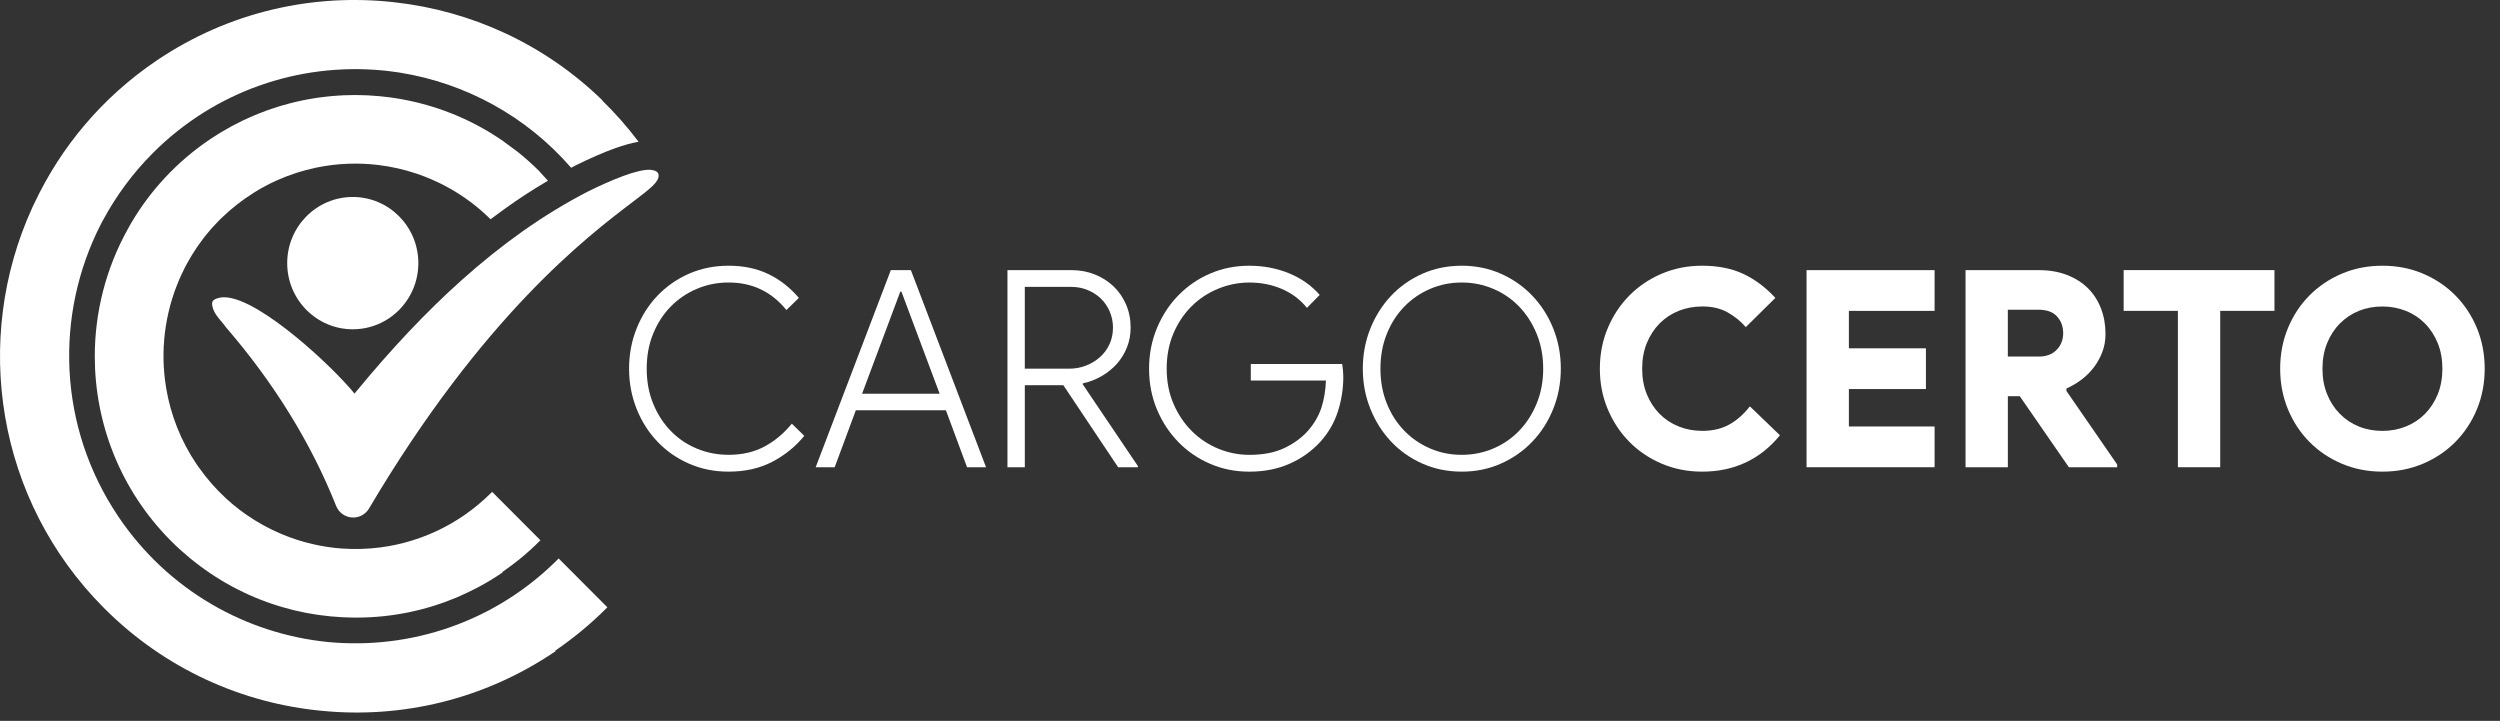
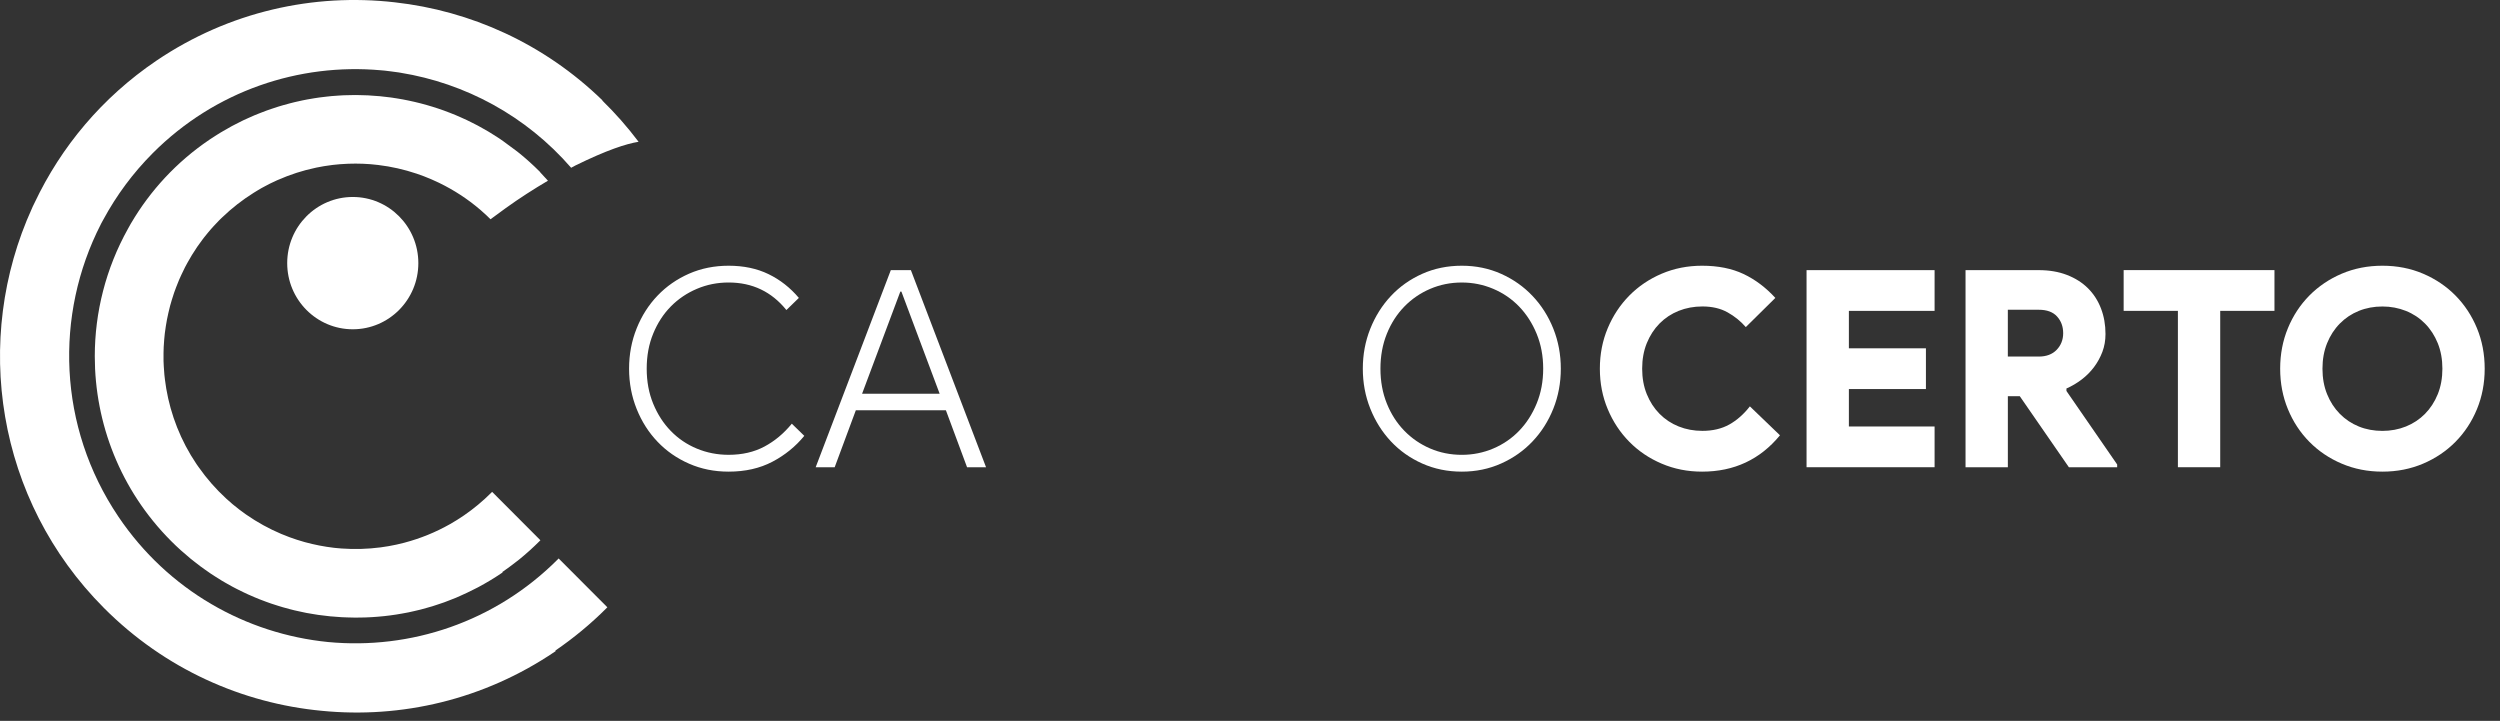
<svg xmlns="http://www.w3.org/2000/svg" width="163" height="47" viewBox="0 0 163 47" fill="none">
  <rect x="0" y="0" width="163" height="47" fill="#333333" stroke="none" />
  <path d="M52.44 28.417C51.873 29.111 51.181 29.673 50.362 30.104C49.542 30.535 48.59 30.751 47.506 30.751C46.574 30.751 45.713 30.578 44.924 30.23C44.133 29.884 43.45 29.408 42.873 28.803C42.295 28.199 41.84 27.487 41.511 26.667C41.181 25.847 41.016 24.971 41.016 24.038C41.016 23.104 41.181 22.228 41.511 21.408C41.84 20.588 42.294 19.877 42.873 19.273C43.45 18.669 44.135 18.193 44.924 17.845C45.713 17.499 46.575 17.325 47.506 17.325C48.484 17.325 49.351 17.507 50.105 17.872C50.86 18.238 51.52 18.755 52.086 19.424L51.273 20.214C50.306 19.017 49.05 18.419 47.506 18.419C46.774 18.419 46.084 18.556 45.437 18.832C44.788 19.107 44.223 19.49 43.739 19.98C43.255 20.47 42.873 21.06 42.59 21.748C42.306 22.436 42.165 23.199 42.165 24.037C42.165 24.875 42.306 25.637 42.59 26.325C42.873 27.014 43.255 27.606 43.739 28.102C44.223 28.599 44.788 28.982 45.437 29.25C46.086 29.519 46.774 29.654 47.506 29.654C48.39 29.654 49.168 29.474 49.84 29.116C50.512 28.757 51.108 28.26 51.626 27.625L52.44 28.417Z" fill="white" />
  <path d="M58.081 17.613H59.39L64.29 30.464H63.052L61.672 26.748H55.801L54.421 30.464H53.182L58.081 17.613ZM61.265 25.671L58.772 19.012H58.701L56.208 25.671H61.265Z" fill="white" />
-   <path d="M65.686 17.613H69.878C70.409 17.613 70.907 17.706 71.373 17.891C71.839 18.076 72.246 18.334 72.594 18.662C72.942 18.992 73.216 19.386 73.416 19.846C73.617 20.308 73.717 20.812 73.717 21.363C73.717 21.818 73.638 22.246 73.479 22.647C73.319 23.048 73.101 23.404 72.824 23.715C72.547 24.027 72.22 24.292 71.842 24.514C71.464 24.735 71.059 24.894 70.622 24.989L70.586 25.043L74.193 30.392V30.464H72.902L69.33 25.115H66.818V30.464H65.686V17.613V17.613ZM69.719 24.038C70.095 24.038 70.456 23.973 70.798 23.84C71.14 23.708 71.443 23.526 71.709 23.292C71.974 23.059 72.183 22.778 72.336 22.449C72.489 22.12 72.566 21.758 72.566 21.362C72.566 20.991 72.494 20.642 72.354 20.312C72.212 19.984 72.021 19.701 71.779 19.468C71.537 19.236 71.251 19.05 70.92 18.912C70.59 18.775 70.23 18.705 69.841 18.705H66.817V24.036H69.719V24.038Z" fill="white" />
-   <path d="M81.551 23.733H87.511C87.535 23.877 87.553 24.017 87.565 24.155C87.576 24.292 87.583 24.432 87.583 24.576C87.583 25.342 87.465 26.093 87.23 26.829C86.993 27.564 86.611 28.226 86.08 28.813C85.514 29.424 84.845 29.899 84.072 30.24C83.3 30.581 82.425 30.752 81.446 30.752C80.537 30.752 79.689 30.581 78.899 30.24C78.108 29.899 77.419 29.427 76.83 28.822C76.24 28.218 75.774 27.508 75.433 26.695C75.091 25.882 74.92 24.996 74.92 24.039C74.92 23.094 75.091 22.211 75.433 21.391C75.775 20.571 76.24 19.86 76.83 19.256C77.419 18.652 78.108 18.178 78.899 17.837C79.688 17.497 80.537 17.326 81.446 17.326C82.377 17.326 83.244 17.49 84.046 17.819C84.847 18.149 85.514 18.618 86.044 19.229L85.213 20.072C84.777 19.533 84.234 19.124 83.585 18.843C82.936 18.562 82.23 18.421 81.463 18.421C80.755 18.421 80.075 18.556 79.421 18.825C78.766 19.094 78.191 19.474 77.696 19.964C77.201 20.454 76.805 21.044 76.511 21.732C76.216 22.42 76.068 23.189 76.068 24.039C76.068 24.889 76.219 25.657 76.52 26.345C76.821 27.034 77.219 27.623 77.714 28.113C78.209 28.604 78.781 28.984 79.429 29.253C80.078 29.521 80.756 29.656 81.464 29.656C82.384 29.656 83.158 29.501 83.789 29.19C84.42 28.878 84.93 28.496 85.319 28.041C85.708 27.587 85.988 27.097 86.159 26.569C86.33 26.043 86.427 25.457 86.451 24.81H81.552V23.733H81.551Z" fill="white" />
  <path d="M95.31 30.751C94.378 30.751 93.518 30.574 92.728 30.221C91.938 29.868 91.258 29.387 90.686 28.776C90.114 28.165 89.666 27.453 89.342 26.64C89.017 25.827 88.856 24.959 88.856 24.038C88.856 23.117 89.017 22.25 89.342 21.435C89.666 20.622 90.114 19.909 90.686 19.3C91.258 18.689 91.939 18.208 92.728 17.854C93.518 17.501 94.379 17.325 95.31 17.325C96.23 17.325 97.085 17.501 97.874 17.854C98.664 18.208 99.348 18.689 99.925 19.3C100.503 19.91 100.954 20.622 101.279 21.435C101.603 22.25 101.765 23.117 101.765 24.038C101.765 24.959 101.602 25.827 101.279 26.64C100.954 27.454 100.503 28.166 99.925 28.776C99.348 29.387 98.664 29.868 97.874 30.221C97.085 30.574 96.23 30.751 95.31 30.751ZM95.31 29.655C96.029 29.655 96.714 29.518 97.362 29.243C98.01 28.967 98.573 28.581 99.05 28.085C99.528 27.589 99.909 26.997 100.191 26.308C100.474 25.62 100.616 24.863 100.616 24.038C100.616 23.212 100.474 22.455 100.191 21.767C99.908 21.079 99.528 20.487 99.05 19.99C98.573 19.494 98.009 19.108 97.362 18.833C96.713 18.557 96.029 18.42 95.31 18.42C94.579 18.42 93.892 18.557 93.25 18.833C92.607 19.108 92.044 19.494 91.561 19.99C91.078 20.487 90.697 21.079 90.421 21.767C90.143 22.455 90.005 23.212 90.005 24.038C90.005 24.863 90.143 25.62 90.421 26.308C90.697 26.997 91.078 27.589 91.561 28.085C92.045 28.582 92.608 28.968 93.25 29.243C93.892 29.518 94.579 29.655 95.31 29.655Z" fill="white" />
  <path d="M116.054 28.381C114.756 29.96 113.065 30.751 110.978 30.751C110.035 30.751 109.157 30.578 108.343 30.23C107.529 29.884 106.825 29.408 106.23 28.803C105.634 28.199 105.165 27.49 104.824 26.676C104.482 25.863 104.311 24.984 104.311 24.038C104.311 23.093 104.482 22.214 104.824 21.399C105.166 20.586 105.634 19.877 106.23 19.273C106.825 18.669 107.529 18.193 108.343 17.845C109.157 17.499 110.035 17.325 110.978 17.325C112.016 17.325 112.915 17.505 113.675 17.863C114.435 18.222 115.128 18.743 115.753 19.424L113.826 21.327C113.496 20.945 113.101 20.624 112.641 20.367C112.181 20.109 111.633 19.981 110.996 19.981C110.442 19.981 109.926 20.077 109.449 20.268C108.972 20.459 108.556 20.735 108.202 21.093C107.848 21.452 107.571 21.881 107.37 22.377C107.169 22.874 107.069 23.427 107.069 24.037C107.069 24.647 107.169 25.201 107.37 25.697C107.571 26.194 107.847 26.621 108.202 26.98C108.556 27.339 108.971 27.614 109.449 27.805C109.926 27.997 110.442 28.092 110.996 28.092C111.669 28.092 112.252 27.955 112.748 27.679C113.243 27.404 113.691 27.009 114.092 26.495L116.054 28.381Z" fill="white" />
  <path d="M120.547 20.268V22.71H125.57V25.366H120.547V27.807H126.135V30.463H117.787V17.613H126.135V20.269H120.547V20.268Z" fill="white" />
  <path d="M128.151 17.613H132.927C133.611 17.613 134.224 17.717 134.767 17.927C135.308 18.136 135.765 18.426 136.138 18.797C136.509 19.168 136.792 19.608 136.986 20.116C137.181 20.625 137.278 21.178 137.278 21.776C137.278 22.196 137.21 22.584 137.075 22.942C136.939 23.301 136.756 23.634 136.527 23.939C136.297 24.244 136.028 24.514 135.722 24.746C135.415 24.979 135.085 25.175 134.732 25.33V25.492L138.039 30.284V30.464H134.891L131.69 25.833H130.912V30.464H128.153V17.613H128.151ZM132.927 23.248C133.422 23.248 133.811 23.102 134.094 22.809C134.377 22.515 134.519 22.153 134.519 21.722C134.519 21.291 134.386 20.929 134.121 20.636C133.856 20.342 133.458 20.196 132.927 20.196H130.911V23.247H132.927V23.248Z" fill="white" />
  <path d="M141.999 30.463V20.268H138.462V17.611H148.295V20.268H144.758V30.463H141.999Z" fill="white" />
  <path d="M155.334 30.751C154.379 30.751 153.495 30.578 152.681 30.23C151.867 29.884 151.163 29.408 150.567 28.803C149.972 28.199 149.506 27.49 149.171 26.676C148.835 25.863 148.667 24.984 148.667 24.038C148.667 23.093 148.835 22.214 149.171 21.399C149.506 20.586 149.972 19.877 150.567 19.273C151.163 18.669 151.867 18.193 152.681 17.845C153.495 17.499 154.379 17.325 155.334 17.325C156.289 17.325 157.173 17.498 157.987 17.845C158.801 18.193 159.506 18.669 160.101 19.273C160.696 19.877 161.162 20.586 161.498 21.399C161.834 22.214 162.002 23.093 162.002 24.038C162.002 24.984 161.833 25.863 161.498 26.676C161.162 27.49 160.696 28.199 160.101 28.803C159.506 29.407 158.801 29.883 157.987 30.23C157.173 30.576 156.289 30.751 155.334 30.751ZM155.334 28.094C155.876 28.094 156.386 27.999 156.864 27.808C157.341 27.616 157.756 27.341 158.111 26.982C158.464 26.623 158.742 26.196 158.943 25.699C159.143 25.203 159.244 24.648 159.244 24.039C159.244 23.428 159.143 22.875 158.943 22.379C158.742 21.883 158.465 21.454 158.111 21.096C157.758 20.737 157.342 20.461 156.864 20.27C156.386 20.079 155.876 19.983 155.334 19.983C154.78 19.983 154.267 20.079 153.796 20.27C153.324 20.461 152.912 20.737 152.557 21.096C152.204 21.454 151.926 21.883 151.726 22.379C151.525 22.876 151.425 23.429 151.425 24.039C151.425 24.65 151.525 25.203 151.726 25.699C151.926 26.196 152.203 26.623 152.557 26.982C152.911 27.341 153.323 27.616 153.796 27.808C154.267 27.999 154.78 28.094 155.334 28.094Z" fill="white" />
-   <path d="M30.083 18.279C27.78 20.342 25.5 22.757 23.113 25.663C21.73 23.944 17.103 19.62 14.802 19.392C14.484 19.36 14.21 19.405 13.987 19.526C13.886 19.58 13.826 19.685 13.829 19.799C13.841 20.258 14.163 20.64 14.446 20.976C14.546 21.096 14.642 21.208 14.715 21.315L14.724 21.328L14.735 21.341C17.872 24.977 20.289 28.895 21.916 32.986C22.083 33.405 22.465 33.692 22.912 33.737C23.375 33.783 23.823 33.556 24.06 33.154C31.499 20.582 38.29 15.42 41.19 13.215C42.427 12.275 42.938 11.886 42.943 11.441C42.944 11.331 42.886 11.23 42.792 11.176C42.698 11.122 42.583 11.088 42.449 11.075C41.592 10.991 39.757 11.786 38.368 12.469L38.364 12.471C36.92 13.211 35.467 14.096 34.048 15.101C32.727 16.036 31.393 17.105 30.083 18.279Z" fill="white" />
  <path d="M23.001 21.469C25.362 21.469 27.276 19.538 27.276 17.156C27.276 14.774 25.362 12.843 23.001 12.843C20.64 12.843 18.726 14.774 18.726 17.156C18.726 19.538 20.64 21.469 23.001 21.469Z" fill="white" />
  <path d="M41.635 9.244C40.905 8.276 40.114 7.378 39.269 6.555C39.274 6.552 39.279 6.549 39.284 6.546C35.458 2.829 30.671 0.702 25.74 0.151C20.455 -0.454 14.942 0.746 10.193 3.96C6.645 6.363 3.98 9.582 2.266 13.199C2.223 13.29 2.176 13.382 2.132 13.474C2.119 13.503 2.107 13.534 2.093 13.564C-1.814 22.132 -0.252 32.593 6.784 39.647C10.748 43.621 15.793 45.853 20.971 46.344C26.151 46.858 31.53 45.634 36.175 42.49C36.194 42.476 36.213 42.463 36.232 42.449L36.21 42.417C37.386 41.611 38.507 40.691 39.551 39.645C39.568 39.629 39.582 39.612 39.599 39.595L36.423 36.411C36.406 36.428 36.392 36.445 36.375 36.462C32.277 40.57 26.748 42.369 21.397 41.861C16.052 41.33 10.969 38.504 7.723 33.691C3.762 27.817 3.563 20.51 6.57 14.63C6.584 14.603 6.596 14.576 6.61 14.55C6.655 14.463 6.705 14.379 6.751 14.294C7.589 12.747 8.656 11.293 9.96 9.985C14.031 5.905 19.513 4.107 24.83 4.582C24.913 4.59 24.996 4.596 25.079 4.604C25.209 4.617 25.34 4.635 25.471 4.652C25.644 4.674 25.818 4.695 25.991 4.722C26.031 4.727 26.07 4.735 26.11 4.742C30.319 5.425 34.291 7.541 37.239 10.939C37.331 10.89 37.424 10.836 37.517 10.789C39.58 9.776 40.819 9.379 41.635 9.244Z" fill="white" />
  <path d="M35.726 11.782C35.581 11.622 35.437 11.46 35.287 11.306C35.266 11.284 35.244 11.263 35.223 11.24L35.231 11.234C35.214 11.217 35.2 11.2 35.183 11.183C34.755 10.753 34.308 10.353 33.847 9.978C33.771 9.916 33.69 9.858 33.613 9.797C33.514 9.72 33.41 9.649 33.309 9.574C33.278 9.55 33.247 9.525 33.215 9.502C33.185 9.479 33.155 9.459 33.125 9.438C33.018 9.36 32.913 9.277 32.805 9.201C32.721 9.143 32.638 9.082 32.553 9.026C32.428 8.943 32.3 8.865 32.174 8.785C32.071 8.72 31.967 8.653 31.862 8.59C31.738 8.515 31.611 8.446 31.486 8.376C31.376 8.314 31.266 8.25 31.154 8.19C31.029 8.124 30.903 8.061 30.777 7.998C30.663 7.941 30.548 7.882 30.432 7.827C30.307 7.767 30.18 7.712 30.054 7.656C29.935 7.603 29.817 7.55 29.696 7.5C29.57 7.447 29.443 7.399 29.317 7.349C29.195 7.302 29.072 7.255 28.949 7.21C28.822 7.163 28.695 7.121 28.568 7.078C28.443 7.036 28.317 6.995 28.191 6.957C28.064 6.917 27.937 6.88 27.81 6.844C27.681 6.808 27.552 6.773 27.423 6.739C27.297 6.707 27.171 6.675 27.044 6.646C26.911 6.615 26.779 6.587 26.645 6.558C26.52 6.533 26.395 6.507 26.269 6.483C26.133 6.458 25.996 6.436 25.859 6.413C25.788 6.402 25.716 6.392 25.645 6.381C25.623 6.377 25.602 6.373 25.579 6.369C25.569 6.368 25.559 6.367 25.55 6.366C25.53 6.363 25.51 6.359 25.49 6.357C25.349 6.338 25.207 6.322 25.064 6.307C25.035 6.303 25.006 6.301 24.978 6.298C24.916 6.291 24.854 6.281 24.79 6.275C24.743 6.271 24.696 6.268 24.651 6.265C24.434 6.246 24.218 6.229 24.001 6.218C23.916 6.213 23.831 6.213 23.747 6.21C23.567 6.203 23.388 6.197 23.207 6.196C23.11 6.196 23.014 6.199 22.917 6.201C22.749 6.203 22.581 6.205 22.412 6.212C22.31 6.217 22.207 6.224 22.105 6.23C21.942 6.24 21.779 6.25 21.617 6.265C21.512 6.274 21.406 6.286 21.3 6.299C21.14 6.316 20.982 6.335 20.823 6.356C20.715 6.371 20.608 6.387 20.502 6.404C20.344 6.429 20.187 6.455 20.03 6.485C19.923 6.506 19.816 6.527 19.71 6.548C19.553 6.581 19.397 6.616 19.241 6.653C19.135 6.678 19.029 6.704 18.923 6.732C18.767 6.772 18.611 6.815 18.455 6.86C18.35 6.89 18.246 6.921 18.142 6.953C17.985 7.002 17.829 7.053 17.674 7.107C17.573 7.142 17.47 7.177 17.369 7.213C17.211 7.27 17.055 7.332 16.898 7.394C16.8 7.433 16.702 7.471 16.605 7.511C16.444 7.578 16.283 7.652 16.124 7.725C16.034 7.766 15.942 7.806 15.853 7.848C15.684 7.929 15.516 8.016 15.348 8.104C15.269 8.145 15.19 8.184 15.111 8.226C14.919 8.33 14.729 8.44 14.541 8.551C14.488 8.583 14.434 8.611 14.381 8.644C14.138 8.791 13.898 8.944 13.66 9.105C11.505 10.563 9.794 12.434 8.556 14.539C8.547 14.554 8.538 14.568 8.529 14.583C8.463 14.696 8.402 14.811 8.338 14.926C6.904 17.499 6.18 20.363 6.18 23.231C6.18 27.59 7.839 31.95 11.156 35.275C11.359 35.479 11.567 35.676 11.777 35.867C11.823 35.908 11.87 35.947 11.917 35.987C12.081 36.133 12.247 36.277 12.415 36.416C12.484 36.473 12.555 36.526 12.624 36.581C12.773 36.699 12.921 36.816 13.072 36.928C13.152 36.988 13.233 37.044 13.315 37.103C13.458 37.205 13.601 37.307 13.747 37.405C13.835 37.464 13.923 37.52 14.011 37.576C14.153 37.667 14.296 37.758 14.439 37.845C14.532 37.9 14.626 37.954 14.719 38.008C14.862 38.09 15.005 38.171 15.149 38.249C15.245 38.3 15.342 38.35 15.439 38.4C15.583 38.474 15.728 38.546 15.874 38.615C15.973 38.663 16.071 38.709 16.171 38.754C16.317 38.82 16.464 38.884 16.612 38.946C16.712 38.988 16.814 39.029 16.914 39.07C17.064 39.128 17.213 39.184 17.363 39.24C17.465 39.277 17.566 39.314 17.669 39.349C17.822 39.401 17.974 39.449 18.128 39.497C18.23 39.529 18.331 39.561 18.433 39.59C18.59 39.636 18.747 39.677 18.905 39.719C19.004 39.745 19.104 39.772 19.204 39.795C19.368 39.835 19.533 39.869 19.698 39.903C19.793 39.923 19.886 39.945 19.981 39.963C20.158 39.996 20.337 40.025 20.515 40.053C20.597 40.066 20.681 40.082 20.764 40.093C20.98 40.124 21.196 40.148 21.413 40.171C21.459 40.175 21.505 40.182 21.552 40.187C21.606 40.192 21.66 40.193 21.714 40.198C21.762 40.201 21.81 40.206 21.858 40.21C22.001 40.221 22.144 40.234 22.286 40.242C22.41 40.248 22.535 40.253 22.659 40.256C22.798 40.261 22.936 40.265 23.076 40.266C23.203 40.268 23.33 40.266 23.457 40.265C23.593 40.263 23.73 40.261 23.866 40.256C23.995 40.252 24.125 40.245 24.254 40.237C24.388 40.229 24.521 40.219 24.655 40.208C24.787 40.197 24.918 40.184 25.05 40.171C25.181 40.156 25.313 40.141 25.444 40.124C25.577 40.107 25.71 40.088 25.842 40.067C25.972 40.047 26.101 40.025 26.23 40.001C26.364 39.977 26.498 39.953 26.632 39.926C26.759 39.9 26.886 39.871 27.013 39.841C27.147 39.811 27.282 39.781 27.415 39.746C27.54 39.714 27.664 39.678 27.789 39.643C27.924 39.605 28.058 39.569 28.193 39.528C28.315 39.49 28.435 39.449 28.557 39.408C28.693 39.363 28.829 39.319 28.964 39.271C29.081 39.23 29.196 39.182 29.311 39.137C29.45 39.084 29.588 39.033 29.725 38.975C29.823 38.935 29.919 38.889 30.017 38.846C30.315 38.715 30.61 38.575 30.902 38.425C30.994 38.379 31.085 38.335 31.177 38.287C31.699 38.008 32.213 37.7 32.715 37.36C32.734 37.347 32.753 37.333 32.772 37.32L32.754 37.294C32.775 37.279 32.796 37.264 32.818 37.249C33.085 37.063 33.348 36.87 33.608 36.666C33.688 36.603 33.771 36.544 33.851 36.479C34.311 36.104 34.758 35.704 35.186 35.274C35.203 35.257 35.218 35.24 35.234 35.224L32.086 32.068C32.069 32.085 32.055 32.102 32.038 32.118C31.481 32.677 30.882 33.169 30.256 33.601C30.117 33.696 29.977 33.788 29.835 33.877C29.82 33.887 29.803 33.898 29.786 33.908C29.644 33.996 29.499 34.083 29.354 34.166C29.344 34.172 29.335 34.176 29.325 34.182C28.394 34.708 27.411 35.105 26.401 35.374C26.386 35.379 26.371 35.382 26.356 35.387C26.201 35.427 26.046 35.464 25.89 35.499C25.868 35.504 25.846 35.509 25.823 35.514C25.669 35.547 25.514 35.578 25.359 35.605C25.338 35.608 25.318 35.611 25.299 35.615C25.138 35.643 24.976 35.668 24.814 35.689C24.813 35.689 24.813 35.689 24.812 35.689C23.968 35.8 23.116 35.823 22.268 35.762C22.157 35.753 22.046 35.744 21.934 35.733C21.879 35.727 21.824 35.723 21.769 35.716C21.138 35.642 20.513 35.52 19.899 35.353C19.877 35.347 19.856 35.342 19.834 35.335C19.687 35.293 19.541 35.249 19.396 35.203C19.367 35.194 19.338 35.184 19.309 35.175C19.165 35.128 19.023 35.078 18.882 35.027C18.855 35.017 18.828 35.006 18.803 34.996C18.657 34.941 18.511 34.885 18.367 34.824C18.356 34.82 18.343 34.814 18.332 34.81C17.54 34.474 16.778 34.056 16.06 33.557C16.044 33.545 16.027 33.534 16.01 33.522C15.882 33.432 15.755 33.339 15.629 33.243C15.605 33.225 15.582 33.208 15.56 33.19C15.436 33.094 15.315 32.998 15.194 32.897C15.173 32.879 15.152 32.861 15.13 32.843C15.007 32.738 14.885 32.632 14.766 32.523C14.756 32.514 14.747 32.505 14.737 32.496C14.085 31.896 13.486 31.218 12.956 30.463C12.908 30.394 12.857 30.328 12.811 30.258C11.777 28.725 11.131 27.046 10.839 25.336C10.806 25.148 10.781 24.959 10.757 24.77C10.744 24.659 10.729 24.547 10.718 24.436C10.7 24.253 10.688 24.068 10.678 23.885C10.671 23.767 10.666 23.65 10.662 23.532C10.658 23.355 10.659 23.18 10.662 23.003C10.665 22.877 10.667 22.752 10.673 22.626C10.68 22.46 10.693 22.293 10.707 22.128C10.718 21.993 10.73 21.859 10.747 21.724C10.765 21.569 10.789 21.415 10.813 21.26C10.835 21.116 10.859 20.973 10.887 20.83C10.915 20.687 10.946 20.546 10.978 20.404C11.013 20.252 11.048 20.1 11.088 19.948C11.123 19.818 11.162 19.689 11.201 19.559C11.249 19.4 11.299 19.241 11.353 19.084C11.394 18.964 11.438 18.848 11.483 18.73C11.545 18.566 11.61 18.402 11.679 18.24C11.725 18.132 11.775 18.025 11.824 17.919C11.901 17.752 11.98 17.586 12.065 17.421C12.116 17.322 12.171 17.225 12.224 17.127C12.316 16.96 12.409 16.795 12.51 16.633C12.622 16.449 12.741 16.267 12.862 16.089C12.862 16.088 12.863 16.088 12.863 16.087C12.968 15.934 13.077 15.785 13.189 15.637C13.222 15.593 13.254 15.548 13.289 15.504C13.371 15.397 13.457 15.293 13.544 15.188C13.613 15.105 13.684 15.02 13.756 14.938C13.814 14.872 13.874 14.806 13.934 14.74C14.039 14.626 14.146 14.511 14.257 14.399C14.294 14.361 14.332 14.323 14.371 14.285C14.41 14.248 14.45 14.21 14.489 14.172C15.129 13.556 15.818 13.023 16.543 12.569C16.625 12.517 16.709 12.466 16.793 12.416C16.881 12.364 16.969 12.311 17.058 12.26C17.138 12.215 17.22 12.173 17.301 12.13C17.387 12.084 17.473 12.038 17.56 11.994C17.586 11.98 17.613 11.967 17.64 11.954C17.78 11.885 17.922 11.818 18.065 11.754C18.084 11.745 18.104 11.737 18.123 11.73C18.92 11.378 19.745 11.113 20.585 10.937C20.599 10.934 20.611 10.931 20.624 10.928C20.777 10.896 20.93 10.868 21.083 10.842C21.111 10.838 21.14 10.832 21.168 10.828C21.316 10.804 21.466 10.783 21.615 10.764C21.645 10.76 21.677 10.756 21.708 10.752C21.858 10.734 22.01 10.719 22.161 10.707C22.185 10.705 22.208 10.704 22.23 10.703C22.864 10.655 23.499 10.655 24.132 10.704C24.189 10.708 24.245 10.714 24.301 10.72C24.424 10.731 24.549 10.744 24.673 10.759C25.514 10.861 26.344 11.048 27.149 11.318C27.15 11.318 27.15 11.318 27.151 11.318C27.306 11.37 27.46 11.426 27.613 11.483C27.632 11.49 27.651 11.498 27.669 11.505C27.817 11.561 27.963 11.62 28.108 11.684C28.129 11.693 28.151 11.703 28.172 11.712C28.318 11.776 28.464 11.842 28.608 11.911C28.622 11.917 28.635 11.924 28.649 11.931C29.59 12.389 30.481 12.967 31.296 13.662C31.305 13.668 31.314 13.676 31.322 13.683C31.448 13.792 31.575 13.905 31.698 14.021C31.712 14.033 31.725 14.045 31.738 14.059C31.821 14.136 31.901 14.216 31.981 14.296C32.315 14.044 32.648 13.8 32.981 13.564C33.881 12.916 34.802 12.327 35.726 11.782Z" fill="white" />
  <path d="M23.001 21.217C25.224 21.217 27.026 19.399 27.026 17.156C27.026 14.913 25.224 13.095 23.001 13.095C20.778 13.095 18.976 14.913 18.976 17.156C18.976 19.399 20.778 21.217 23.001 21.217Z" fill="white" />
</svg>